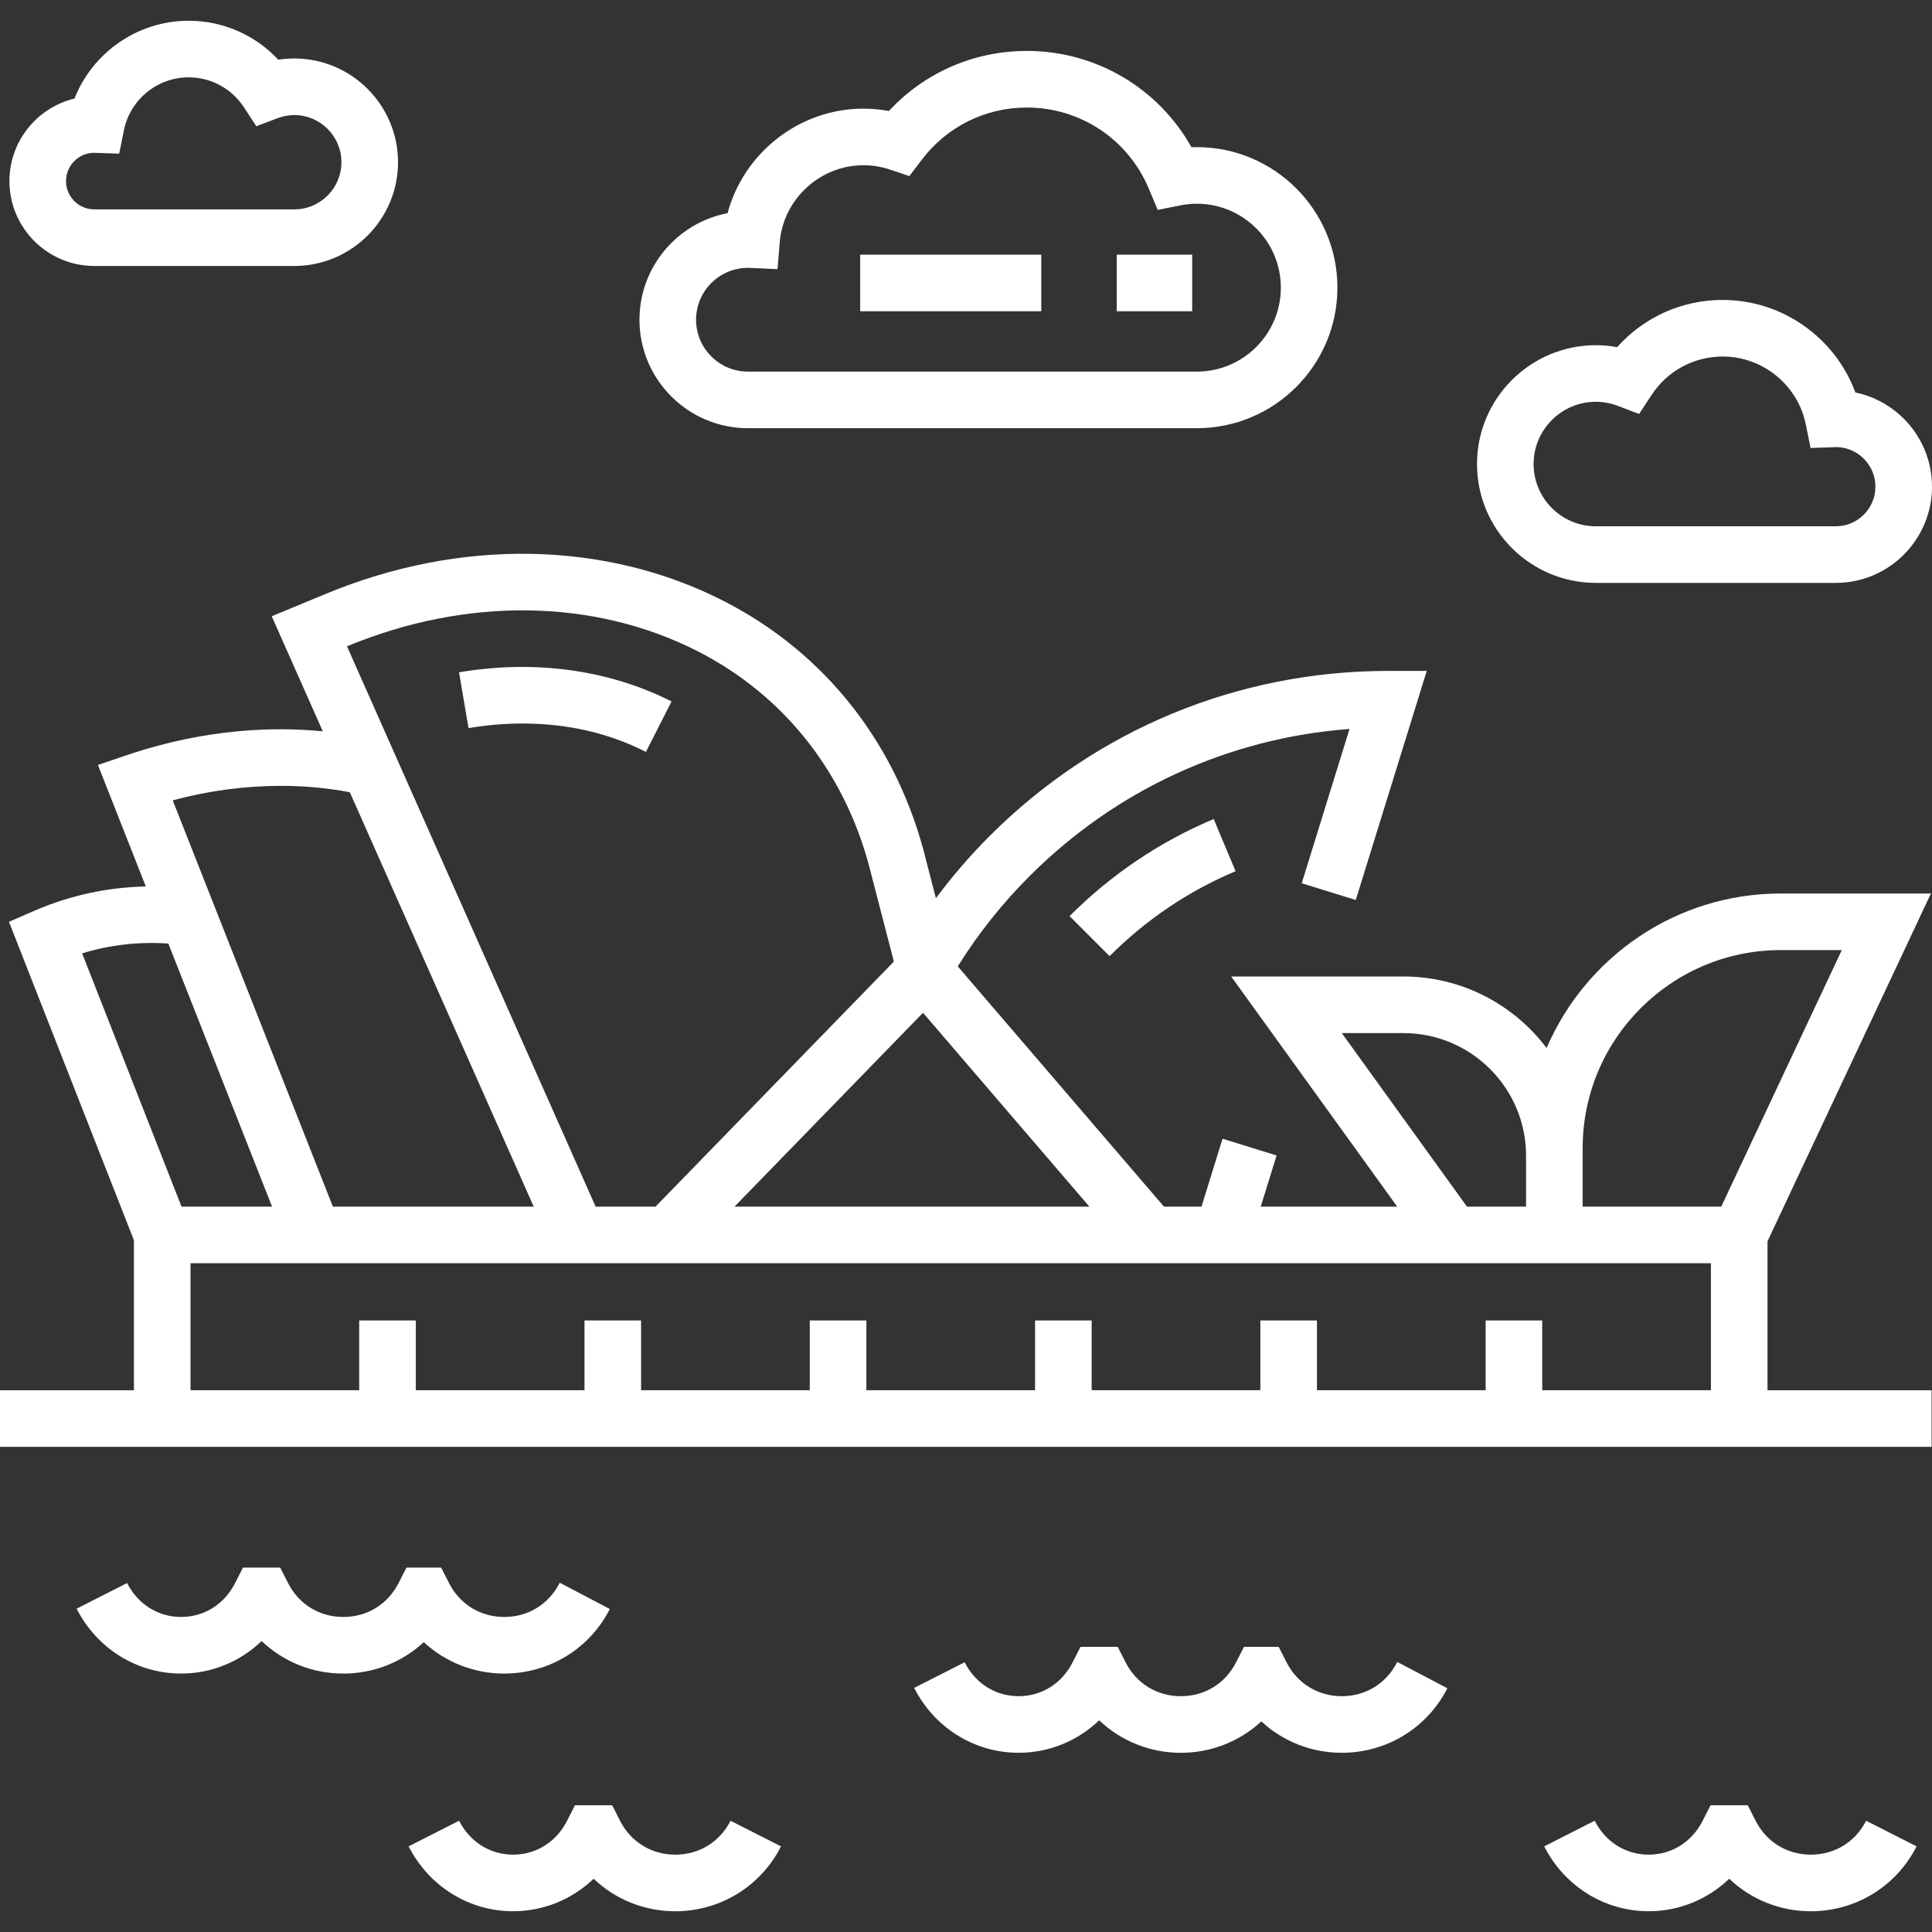
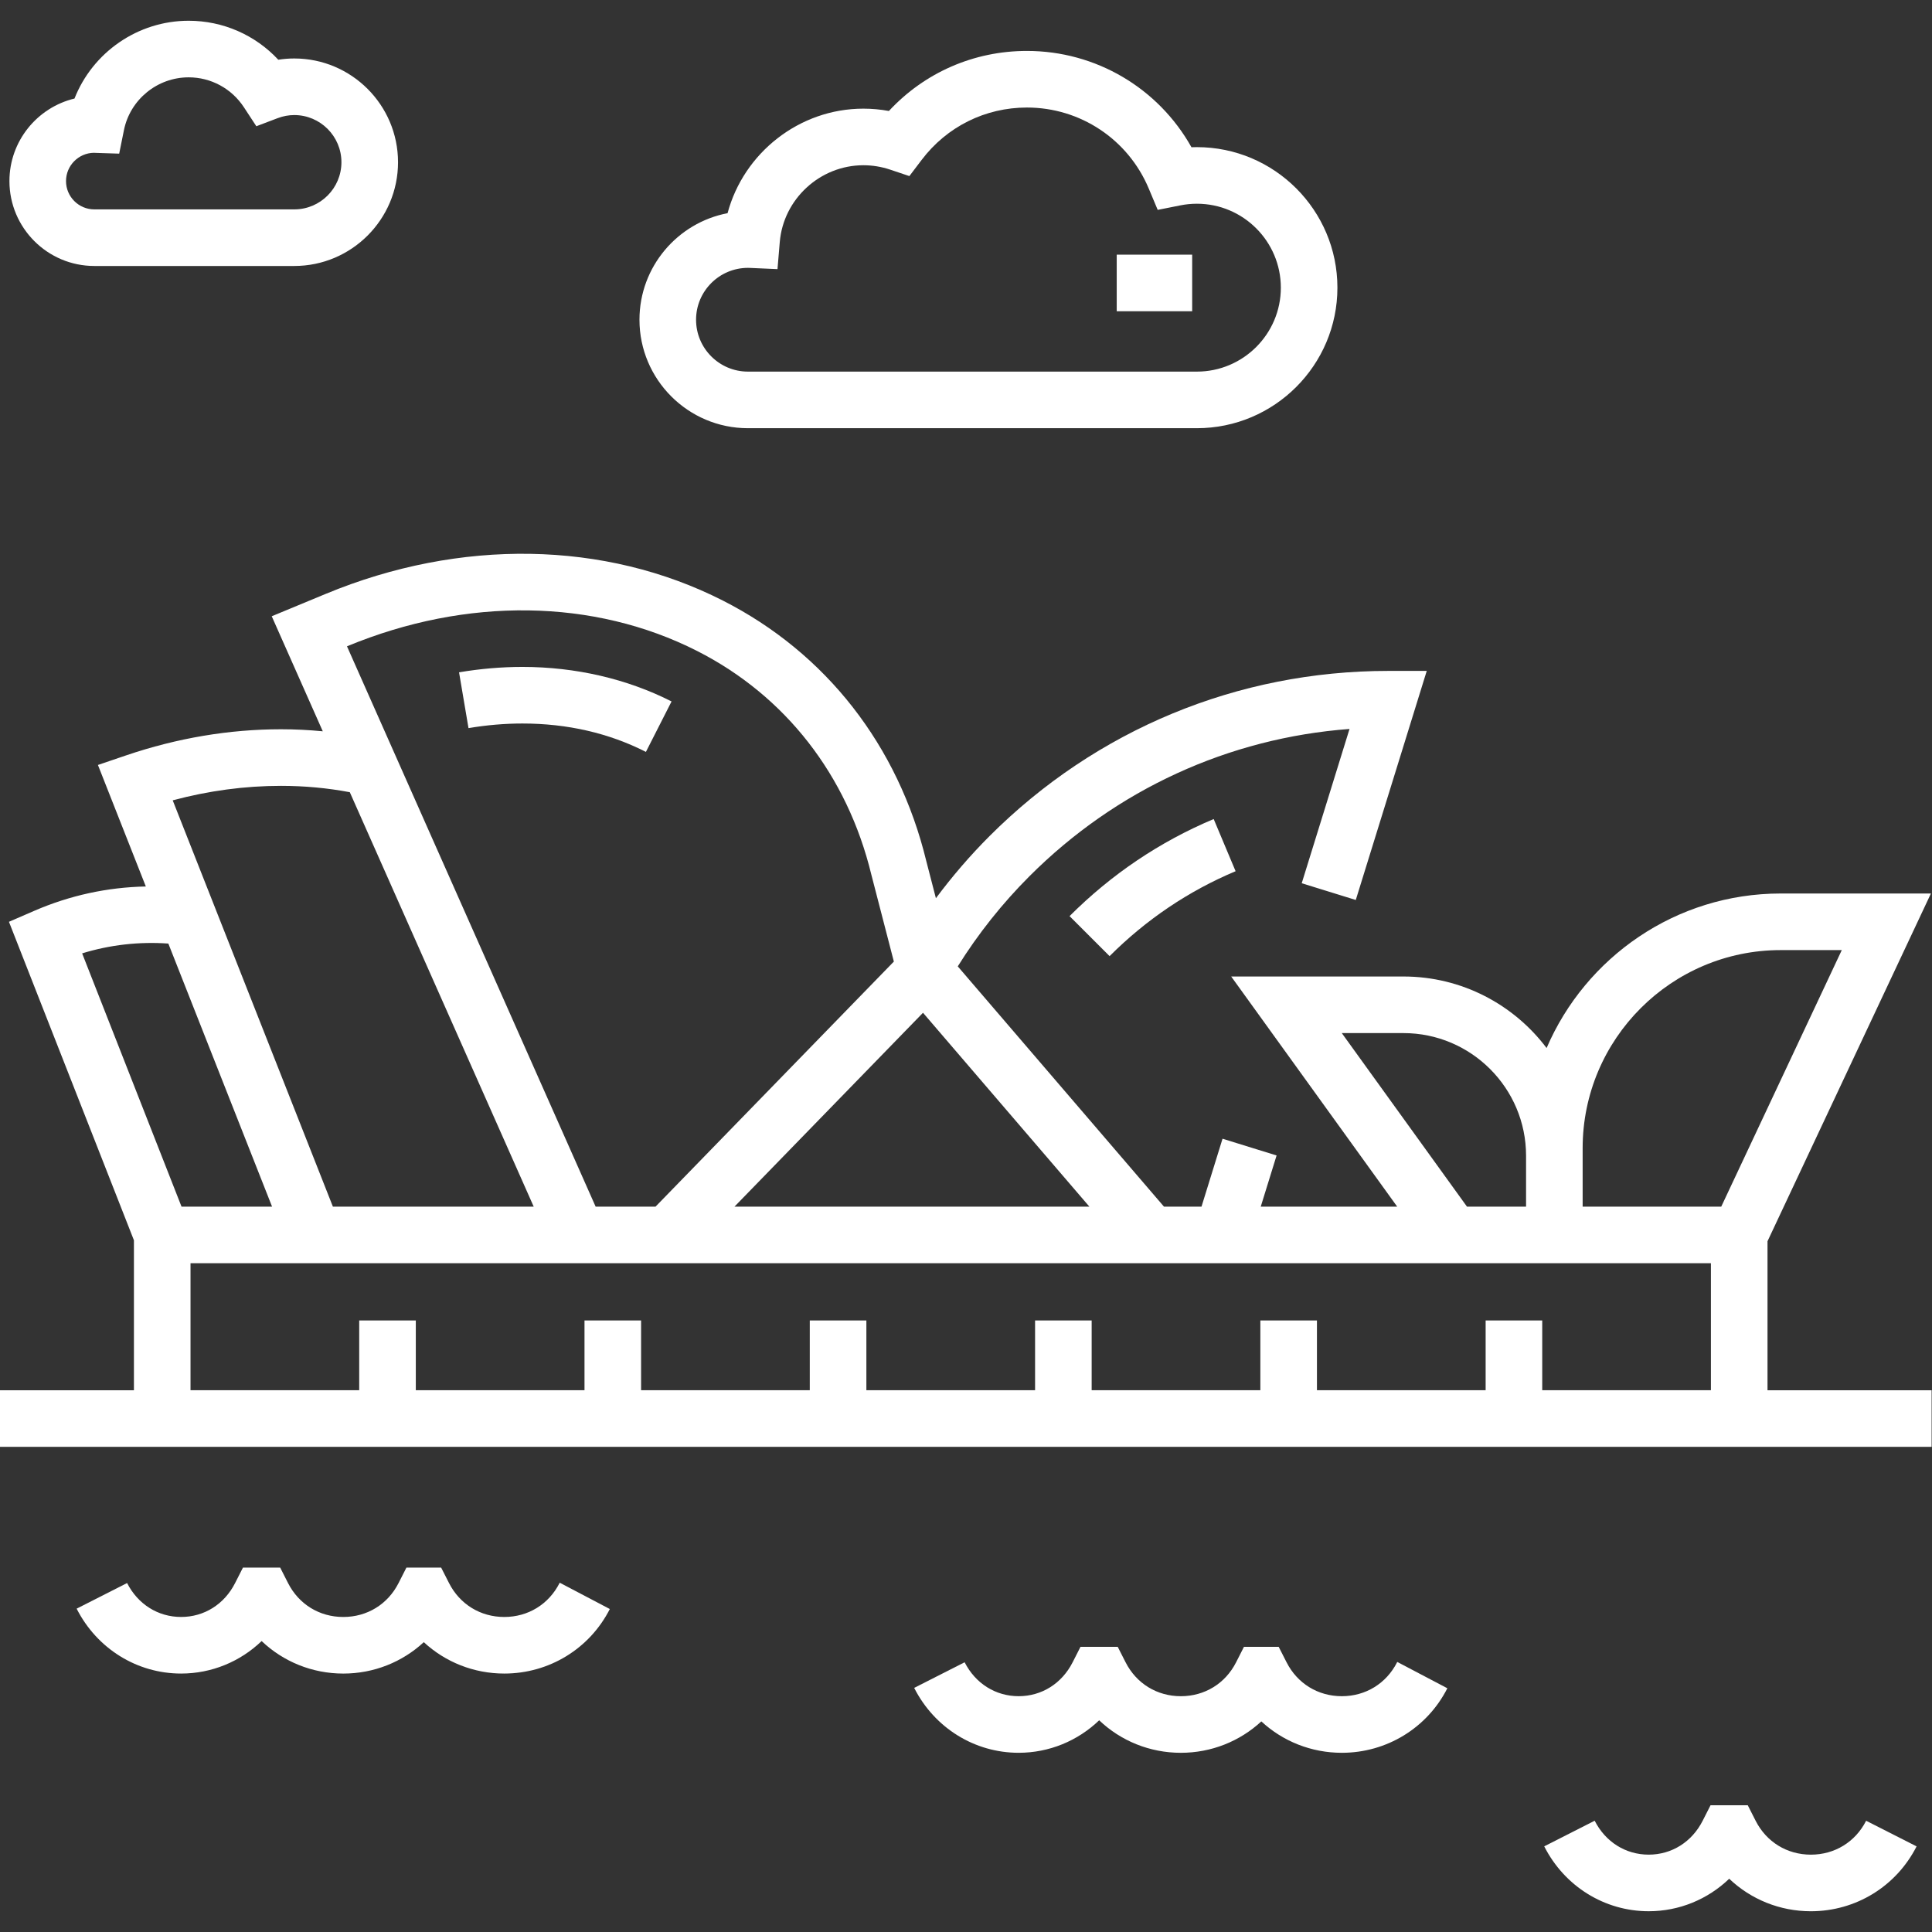
<svg xmlns="http://www.w3.org/2000/svg" width="512" height="512" x="0" y="0" viewBox="0 0 512 512" style="enable-background:new 0 0 512 512" xml:space="preserve" class="">
  <rect x="0" y="0" width="512" height="512" fill="#333333" stroke="none" />
  <g>
    <g>
      <g>
        <path d="M138.453,176.741c-5.536,0-11.188,0.482-16.8,1.433l2.505,14.786c4.785-0.811,9.595-1.222,14.294-1.222    c11.892,0,22.9,2.531,32.722,7.523l6.795-13.369C166.192,179.906,152.526,176.741,138.453,176.741z" fill="#ffffff" data-original="#000000" style="" class="" />
      </g>
    </g>
    <g>
      <g>
        <path d="M321.639,217.054c-14.265,5.992-27.116,14.648-38.197,25.728l10.606,10.605c9.698-9.698,20.935-17.271,33.398-22.507    L321.639,217.054z" fill="#ffffff" data-original="#000000" style="" class="" />
      </g>
    </g>
    <g>
      <g>
        <path d="M468.409,368.428v-39.485l43.303-92.156h-39.803c-27.797,0-51.716,16.896-62.044,40.954    c-8.675-11.505-22.451-18.958-37.937-18.958h-45.648l43.991,60.988h-36.162l4.2-13.561l-14.325-4.437l-5.574,17.998h-9.947    l-54.645-63.674c5.395-8.641,11.779-16.673,19.025-23.919c22.957-22.957,52.755-36.591,84.795-39l-12.667,40.888l14.325,4.437    l18.807-60.707h-10.176c-39.926,0-77.462,15.547-105.693,43.778c-5.144,5.145-9.882,10.657-14.209,16.464l-2.548-9.837    c-7.437-30.637-26.584-55.155-53.919-69.047c-31.253-15.884-69.596-16.534-105.206-1.783l-14.34,5.942l13.528,30.487    c-3.653-0.351-7.35-0.538-11.075-0.538c-13.722,0-27.539,2.331-41.065,6.928l-7.449,2.532l12.696,32.204    c-10.199,0.205-20.163,2.367-29.636,6.479l-6.638,2.881l33.12,84.4v39.744H0v14.997h511.9v-14.997H468.409z M355.588,273.78h16.34    c17.917,0,32.494,14.577,32.494,32.494v13.497h-15.659L355.588,273.78z M288.698,319.771h-94.054l49.963-51.376L288.698,319.771z     M92.092,171.226c31.554-13.071,65.329-12.6,92.671,1.297c23.383,11.884,39.773,32.932,46.152,59.267l5.967,23.036l-63.159,64.944    h-15.876L91.956,171.283L92.092,171.226z M74.465,208.259c6.22,0,12.336,0.571,18.237,1.683l48.737,109.829H88.219l-42.45-107.672    C55.296,209.548,64.917,208.259,74.465,208.259z M21.768,252.652c7.373-2.265,15.067-3.144,22.845-2.599l27.486,69.717H48.106    L21.768,252.652z M453.411,368.428h-44.705v-18.496h-14.997v18.496h-44.706v-18.496h-14.997v18.496h-44.705v-18.496h-14.997    v18.496h-44.706v-18.496H214.6v18.496h-44.705v-18.496h-14.997v18.496h-44.706v-18.496H95.194v18.496H50.49v-33.66h108.649    h162.193h132.079V368.428z M419.418,319.771v-15.497c0-28.943,23.547-52.49,52.49-52.49h16.186l-31.946,67.987H419.418z" fill="#ffffff" data-original="#000000" style="" class="" />
      </g>
    </g>
    <g>
      <g>
        <path d="M317.188,38.992c-0.479,0-0.958,0.009-1.438,0.028c-8.776-15.672-25.33-25.523-43.604-25.523    c-14.07,0-27.144,5.743-36.58,15.916c-2.226-0.412-4.486-0.619-6.763-0.619c-16.999,0-31.723,11.742-35.99,27.703    c-13.278,2.532-23.347,14.23-23.347,28.237c0,15.85,12.894,28.744,28.744,28.744h118.977c20.536,0,37.243-16.707,37.243-37.243    S337.724,38.992,317.188,38.992z M317.188,98.481H198.211c-7.581,0-13.747-6.167-13.747-13.747s6.167-13.747,13.747-13.747    c0.212,0,0.422,0.008,0.632,0.017l7.2,0.319l0.604-7.182c0.961-11.411,10.694-20.349,22.159-20.349    c2.409,0,4.792,0.39,7.082,1.158l5.106,1.715l3.255-4.292c6.687-8.818,16.855-13.876,27.899-13.876    c14.141,0,26.813,8.429,32.285,21.474l2.37,5.651l6.011-1.198c1.44-0.287,2.912-0.433,4.376-0.433    c12.267,0,22.246,9.979,22.246,22.246S329.455,98.481,317.188,98.481z" fill="#ffffff" data-original="#000000" style="" class="" />
      </g>
    </g>
    <g>
      <g>
-         <path d="M491.696,104.011c-5.35-14.497-19.345-24.526-35.185-24.526c-10.793,0-20.896,4.596-27.958,12.515    c-1.86-0.344-3.743-0.517-5.636-0.517c-17.366,0-31.494,14.128-31.494,31.494c0,17.366,14.128,31.494,31.494,31.494h63.588    c14.058,0,25.495-11.437,25.495-25.495C512,116.695,503.273,106.416,491.696,104.011z M486.506,139.473h-63.589    c-9.096,0-16.497-7.401-16.497-16.497c0-9.096,7.401-16.497,16.497-16.497c1.969,0,3.932,0.367,5.838,1.09l5.63,2.136l3.301-5.036    c4.182-6.379,11.219-10.187,18.824-10.187c10.669,0,19.941,7.575,22.049,18.011l1.257,6.227l6.35-0.217    c0.146-0.005,0.291-0.013,0.47-0.025c5.729,0.07,10.368,4.752,10.368,10.497C497.004,134.764,492.295,139.473,486.506,139.473z" fill="#ffffff" data-original="#000000" style="" class="" />
-       </g>
+         </g>
    </g>
    <g>
      <g>
        <path d="M77.985,15.497c-1.42,0-2.833,0.111-4.233,0.333C67.658,9.283,59.107,5.499,49.99,5.499    c-13.493,0-25.442,8.396-30.249,20.616C9.863,28.486,2.5,37.395,2.5,47.991c0,12.404,10.092,22.496,22.496,22.496h52.99    c15.16,0,27.495-12.334,27.495-27.495C105.479,27.831,93.145,15.497,77.985,15.497z M77.985,55.489h-52.99    c-4.135,0-7.499-3.363-7.499-7.499c0-4.088,3.288-7.424,7.36-7.497c0.131,0.008,0.262,0.015,0.395,0.02l6.337,0.204l1.255-6.215    c1.639-8.116,8.85-14.006,17.148-14.006c5.916,0,11.39,2.962,14.643,7.924l3.301,5.035l5.629-2.135    c1.446-0.549,2.934-0.827,4.421-0.827c6.892,0,12.498,5.606,12.498,12.498C90.482,49.883,84.876,55.489,77.985,55.489z" fill="#ffffff" data-original="#000000" style="" class="" />
      </g>
    </g>
    <g>
      <g>
        <path d="M148.33,419.434l-0.05,0.097c-2.857,5.625-8.331,8.984-14.641,8.984c-6.311,0-11.785-3.358-14.643-8.984l-2.089-4.102    h-9.203l-2.084,4.103c-2.858,5.627-8.332,8.986-14.643,8.985c-6.311,0-11.784-3.359-14.642-8.985l-2.084-4.103h-9.867    l-2.084,4.103c-2.856,5.624-8.203,8.981-14.304,8.981c-6.106,0-11.458-3.36-14.317-8.99l-13.37,6.791    c5.387,10.607,15.996,17.197,27.687,17.197c0.001,0,0,0,0.001,0c8.087,0,15.658-3.155,21.338-8.612    c5.732,5.459,13.409,8.616,21.642,8.616c0.001,0,0,0,0.001,0c8.083,0,15.634-3.044,21.331-8.323    c5.698,5.278,13.246,8.321,21.331,8.32c11.893,0,22.626-6.587,27.967-17.102L148.33,419.434z" fill="#ffffff" data-original="#000000" style="" class="" />
      </g>
    </g>
    <g>
      <g>
        <path d="M370.286,440.432l-0.049,0.095c-2.857,5.625-8.331,8.984-14.641,8.984c-6.311,0-11.785-3.358-14.643-8.984l-2.089-4.102    h-9.203l-2.084,4.103c-2.858,5.627-8.332,8.986-14.643,8.985c-6.311,0-11.784-3.359-14.642-8.985l-2.084-4.103h-9.867    l-2.084,4.103c-2.856,5.624-8.203,8.981-14.304,8.981c-6.106,0-11.458-3.36-14.317-8.99l-13.37,6.791    c5.387,10.607,15.996,17.197,27.687,17.197c0.001,0,0,0,0.001,0c8.087,0,15.658-3.155,21.338-8.612    c5.732,5.459,13.409,8.616,21.642,8.616c0.001,0,0,0,0.001,0c8.083,0,15.634-3.044,21.331-8.323    c5.697,5.279,13.245,8.322,21.33,8.322c11.893,0,22.626-6.587,27.966-17.102L370.286,440.432z" fill="#ffffff" data-original="#000000" style="" class="" />
      </g>
    </g>
    <g>
      <g>
-         <path d="M193.603,482.519c-2.858,5.626-8.331,8.985-14.643,8.985c-6.311,0-11.784-3.359-14.642-8.985l-2.084-4.103h-9.867    l-2.084,4.103c-2.856,5.624-8.203,8.981-14.305,8.981c-6.105,0-11.457-3.36-14.316-8.99l-13.37,6.791    c5.387,10.607,15.996,17.197,27.687,17.197c0.001,0,0,0,0.001,0c8.087,0,15.658-3.155,21.338-8.612    c5.732,5.459,13.409,8.616,21.642,8.616c0.001,0,0,0,0.001,0c11.893,0,22.628-6.588,28.013-17.191L193.603,482.519z" fill="#ffffff" data-original="#000000" style="" class="" />
-       </g>
+         </g>
    </g>
    <g>
      <g>
        <path d="M494.544,482.519c-2.858,5.626-8.331,8.985-14.643,8.985c-6.311,0-11.784-3.359-14.642-8.985l-2.084-4.103h-9.867    l-2.084,4.103c-2.856,5.624-8.203,8.981-14.305,8.981c-6.105,0-11.457-3.36-14.316-8.99l-13.37,6.791    c5.387,10.607,15.996,17.197,27.687,17.197c0.001,0,0,0,0.001,0c8.087,0,15.658-3.155,21.338-8.612    c5.732,5.459,13.409,8.616,21.642,8.616c0.001,0,0,0,0.001,0c11.893,0,22.628-6.588,28.014-17.191L494.544,482.519z" fill="#ffffff" data-original="#000000" style="" class="" />
      </g>
    </g>
    <g>
      <g>
-         <rect x="227.956" y="67.487" width="47.991" height="14.997" fill="#ffffff" data-original="#000000" style="" class="" />
-       </g>
+         </g>
    </g>
    <g>
      <g>
        <rect x="295.942" y="67.487" width="19.996" height="14.997" fill="#ffffff" data-original="#000000" style="" class="" />
      </g>
    </g>
    <g />
    <g />
    <g />
    <g />
    <g />
    <g />
    <g />
    <g />
    <g />
    <g />
    <g />
    <g />
    <g />
    <g />
    <g />
  </g>
</svg>